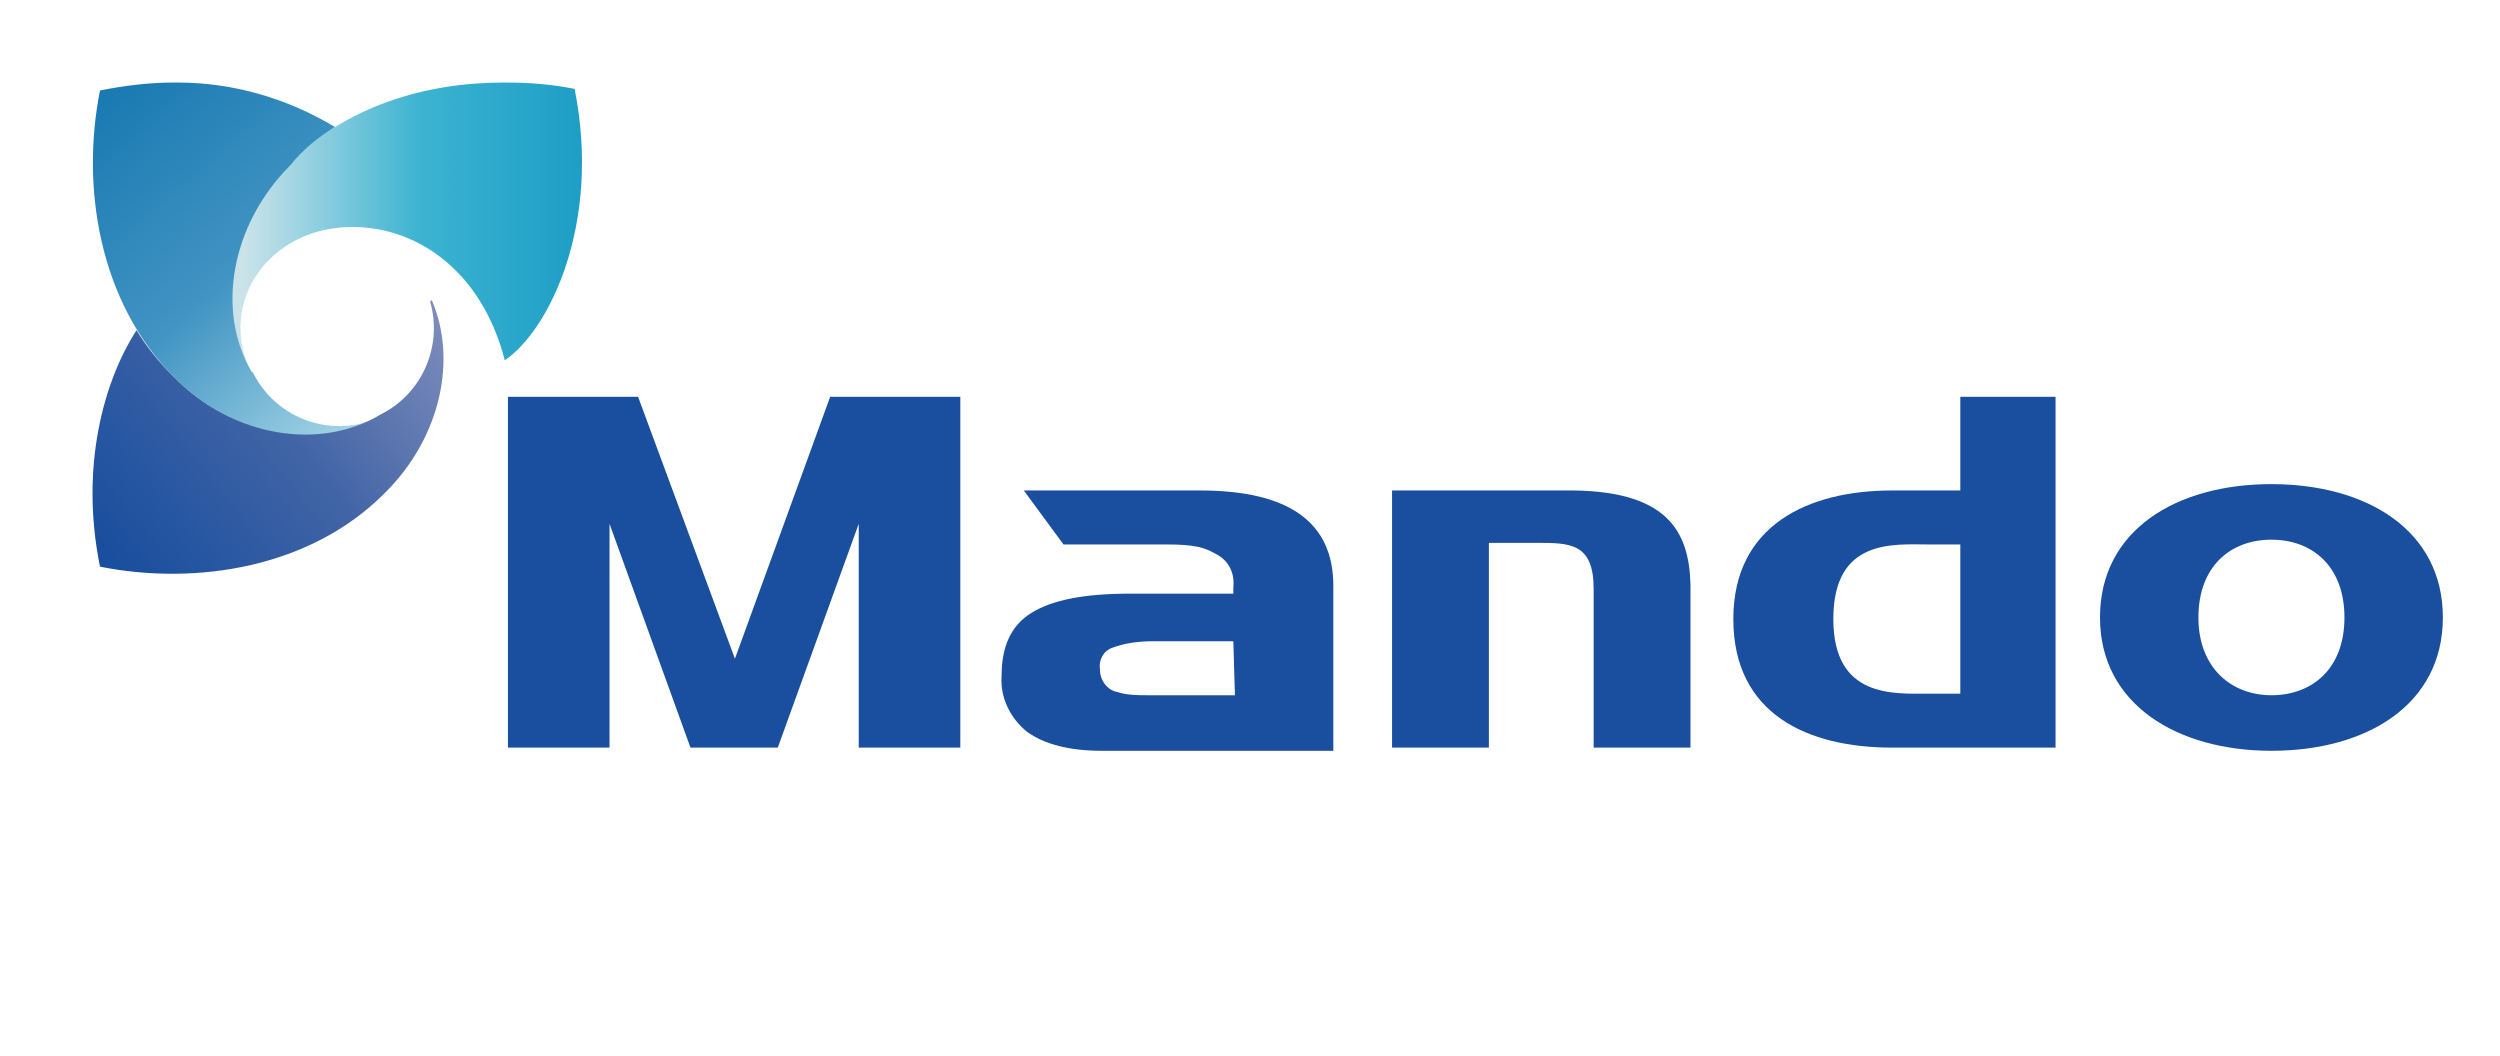
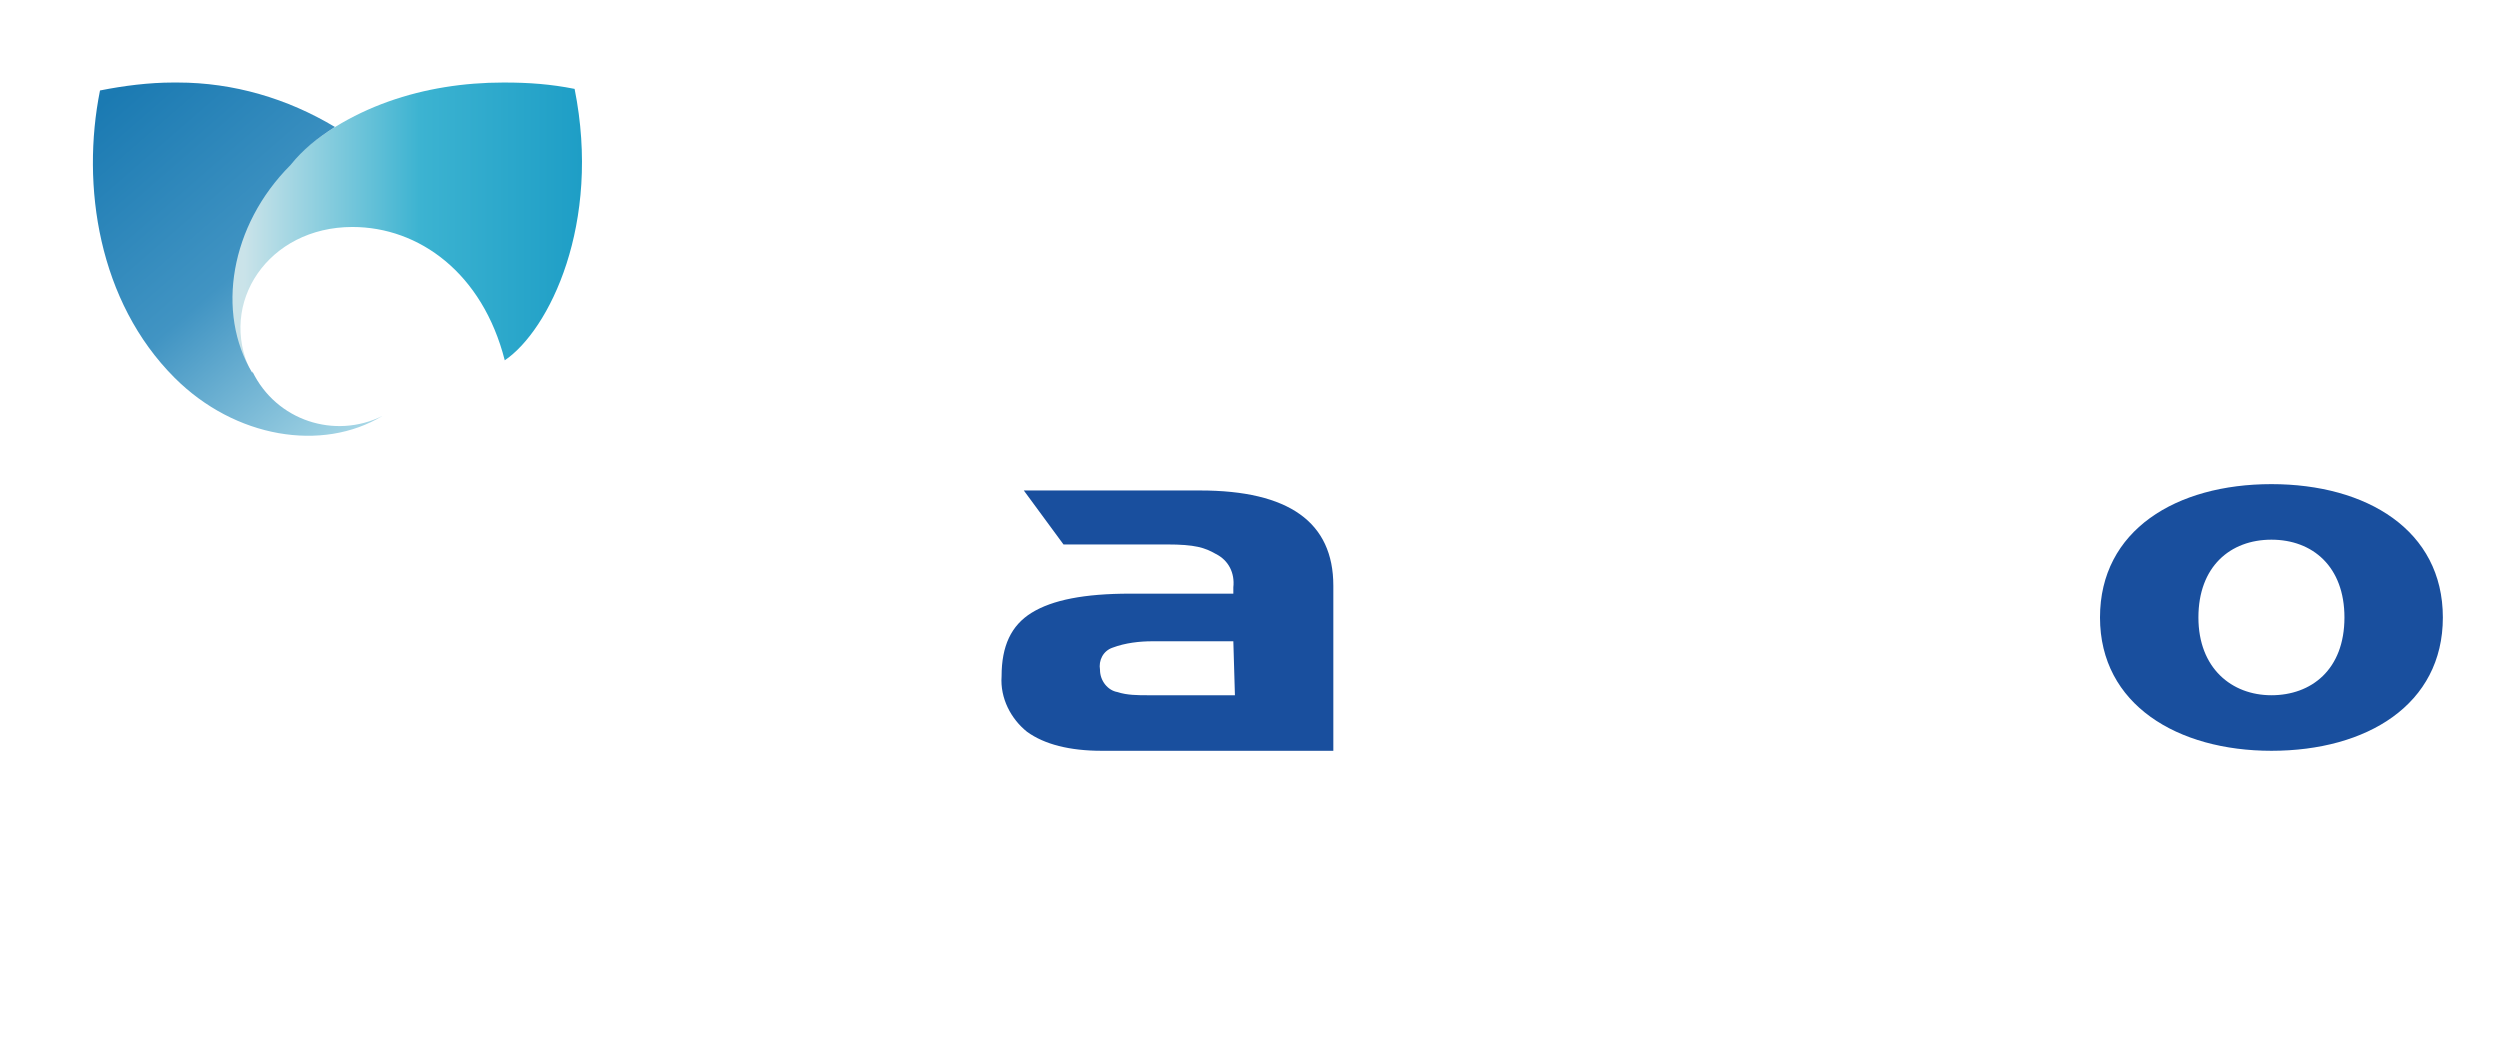
<svg xmlns="http://www.w3.org/2000/svg" xmlns:xlink="http://www.w3.org/1999/xlink" version="1.1" id="Layer_1" x="0px" y="0px" viewBox="0 0 157.5 66.5" style="enable-background:new 0 0 157.5 66.5;" xml:space="preserve">
  <style type="text/css"> .st0{fill:#194F9E;} .st1{clip-path:url(#SVGID_00000183934935123773463540000004390701057350738080_);fill:url(#SVGID_00000010990828869776343250000017327993890396300685_);} .st2{clip-path:url(#SVGID_00000045597727123027340040000010004611244341827472_);fill:url(#SVGID_00000017514592348965064940000010073363509387171984_);} .st3{clip-path:url(#SVGID_00000116932454225323410300000012600784329194336652_);fill:url(#SVGID_00000150780693585708885740000002325290646492114819_);} </style>
  <g>
-     <path class="st0" d="M98.5,30.9H87.7v16.2h6.1V34.2h3c2.1,0,3.6,0,3.6,2.9v10h6.1V36.8C106.4,33.5,105.1,30.8,98.5,30.9" />
    <path class="st0" d="M75.6,30.9H64.5l2.5,3.4h6.5c1.8,0,2.4,0.2,3.1,0.6c0.8,0.4,1.2,1.2,1.1,2.1v0.4h-6.5c-2.9,0-4.9,0.4-6.2,1.2 c-1.3,0.8-1.9,2.1-1.9,4c-0.1,1.4,0.6,2.7,1.6,3.5c1.1,0.8,2.7,1.2,4.7,1.2H84V36.9C84,32.9,81.2,30.9,75.6,30.9 M77.8,43.8h-5.5 c-0.6,0-1.3,0-1.9-0.2c-0.6-0.1-1.1-0.7-1.1-1.4c-0.1-0.6,0.2-1.2,0.8-1.4c0.8-0.3,1.7-0.4,2.5-0.4h5.1L77.8,43.8z" />
-     <path class="st0" d="M123.5,30.9h-4.3c-5.3,0-10,2.2-10,8.1c0,6,4.7,8.1,10,8.1h10.3V25h-6V30.9z M123.5,43.7h-2 c-2.2,0-6,0.3-6-4.7c0-5.1,3.8-4.7,6-4.7h2L123.5,43.7z" />
    <path class="st0" d="M143.1,30.5c-6,0-10.8,2.9-10.8,8.4s4.9,8.4,10.8,8.4c6,0,10.8-2.9,10.8-8.4S149.1,30.5,143.1,30.5 M143.1,43.8c-2.5,0-4.6-1.7-4.6-4.9c0-3.2,2-4.9,4.6-4.9s4.6,1.7,4.6,4.9C147.7,42.2,145.6,43.8,143.1,43.8" />
-     <polygon class="st0" points="52.3,25 46.3,41.5 40.2,25 32,25 32,47.1 38.4,47.1 38.4,33 43.5,47.1 49,47.1 54.1,33 54.1,47.1 60.5,47.1 60.5,25 " />
    <g>
      <defs>
        <path id="SVGID_1_" d="M31.7,5.2c-4.9,0-9.9,1.5-13.5,5.1v0c-3.8,3.8-4.7,9.3-2.4,13.1h0c-2.1-4.3,1.1-9.1,6.4-9.1 c4.2,0,8.2,2.9,9.6,8.4c2.8-1.9,6.1-8.6,4.4-17.1c-1.5-0.3-2.9-0.4-4.4-0.4C31.8,5.2,31.7,5.2,31.7,5.2" />
      </defs>
      <clipPath id="SVGID_00000119819145439413907960000007547847665599181980_">
        <use xlink:href="#SVGID_1_" style="overflow:visible;" />
      </clipPath>
      <linearGradient id="SVGID_00000163773168889381161710000013403844199939983505_" gradientUnits="userSpaceOnUse" x1="-349.367" y1="433.637" x2="-349.168" y2="433.637" gradientTransform="matrix(110.952 0 0 -110.952 38778.266 48127.32)">
        <stop offset="0" style="stop-color:#CAE3E9" />
        <stop offset="0.5" style="stop-color:#3CB3D1" />
        <stop offset="1" style="stop-color:#1B9CC5" />
      </linearGradient>
      <rect x="13.5" y="5.2" style="clip-path:url(#SVGID_00000119819145439413907960000007547847665599181980_);fill:url(#SVGID_00000163773168889381161710000013403844199939983505_);" width="24.4" height="18.2" />
    </g>
    <g>
      <defs>
        <path id="SVGID_00000084490729043783816100000017535127392232601271_" d="M15.8,23.4C15.8,23.4,15.8,23.4,15.8,23.4L15.8,23.4z M10.9,5.2c-1.5,0-3.1,0.2-4.6,0.5c-1.2,6-0.1,13.3,4.7,18.1c3.8,3.8,9.3,4.7,13.1,2.4c-3,1.5-6.7,0.3-8.2-2.8l0,0.1 c-2.3-3.8-1.4-9.3,2.4-13.1C19.1,9.4,20,8.7,21.1,8c-3-1.8-6.4-2.8-9.9-2.8C11.1,5.2,11,5.2,10.9,5.2" />
      </defs>
      <clipPath id="SVGID_00000065780724997108408650000015424076685672612011_">
        <use xlink:href="#SVGID_00000084490729043783816100000017535127392232601271_" style="overflow:visible;" />
      </clipPath>
      <linearGradient id="SVGID_00000176734917501868757170000013718810600106623142_" gradientUnits="userSpaceOnUse" x1="-353.189" y1="432.502" x2="-352.99" y2="432.502" gradientTransform="matrix(-88.717 -101.793 -101.793 88.717 12715.501 -74295.234)">
        <stop offset="0" style="stop-color:#ACDAE8" />
        <stop offset="0.114" style="stop-color:#93CADF" />
        <stop offset="0.5" style="stop-color:#4194C3" />
        <stop offset="1" style="stop-color:#1B7AB2" />
      </linearGradient>
      <polygon style="clip-path:url(#SVGID_00000065780724997108408650000015424076685672612011_);fill:url(#SVGID_00000176734917501868757170000013718810600106623142_);" points=" 13.2,37.8 -6.5,15.2 15.8,-4.2 35.5,18.4 " />
    </g>
    <g>
      <defs>
        <path id="SVGID_00000124156044748058393100000012728767579705125308_" d="M27.1,19c0.8,2.8-0.5,5.8-3.1,7.1 c-3.8,2.3-9.3,1.5-13.1-2.4c-0.9-0.9-1.7-1.9-2.3-2.9c-2,3.1-3.6,8.5-2.3,14.9c6,1.2,13.3,0.1,18-4.7c3.5-3.5,4.5-8.4,2.9-12.1 L27.1,19z" />
      </defs>
      <clipPath id="SVGID_00000154407612536165773040000010475212581219155876_">
        <use xlink:href="#SVGID_00000124156044748058393100000012728767579705125308_" style="overflow:visible;" />
      </clipPath>
      <linearGradient id="SVGID_00000044898273305651824870000011330545230867035320_" gradientUnits="userSpaceOnUse" x1="-353.315" y1="435.25" x2="-353.116" y2="435.25" gradientTransform="matrix(-103.966 82.489 82.489 103.966 -72607.969 -16087.705)">
        <stop offset="0" style="stop-color:#8390BD" />
        <stop offset="0.5" style="stop-color:#4164A6" />
        <stop offset="1" style="stop-color:#194F9E" />
      </linearGradient>
-       <polygon style="clip-path:url(#SVGID_00000154407612536165773040000010475212581219155876_);fill:url(#SVGID_00000044898273305651824870000011330545230867035320_);" points=" 37.5,30 14.2,48.5 -3.8,25.9 19.6,7.4 " />
    </g>
  </g>
</svg>